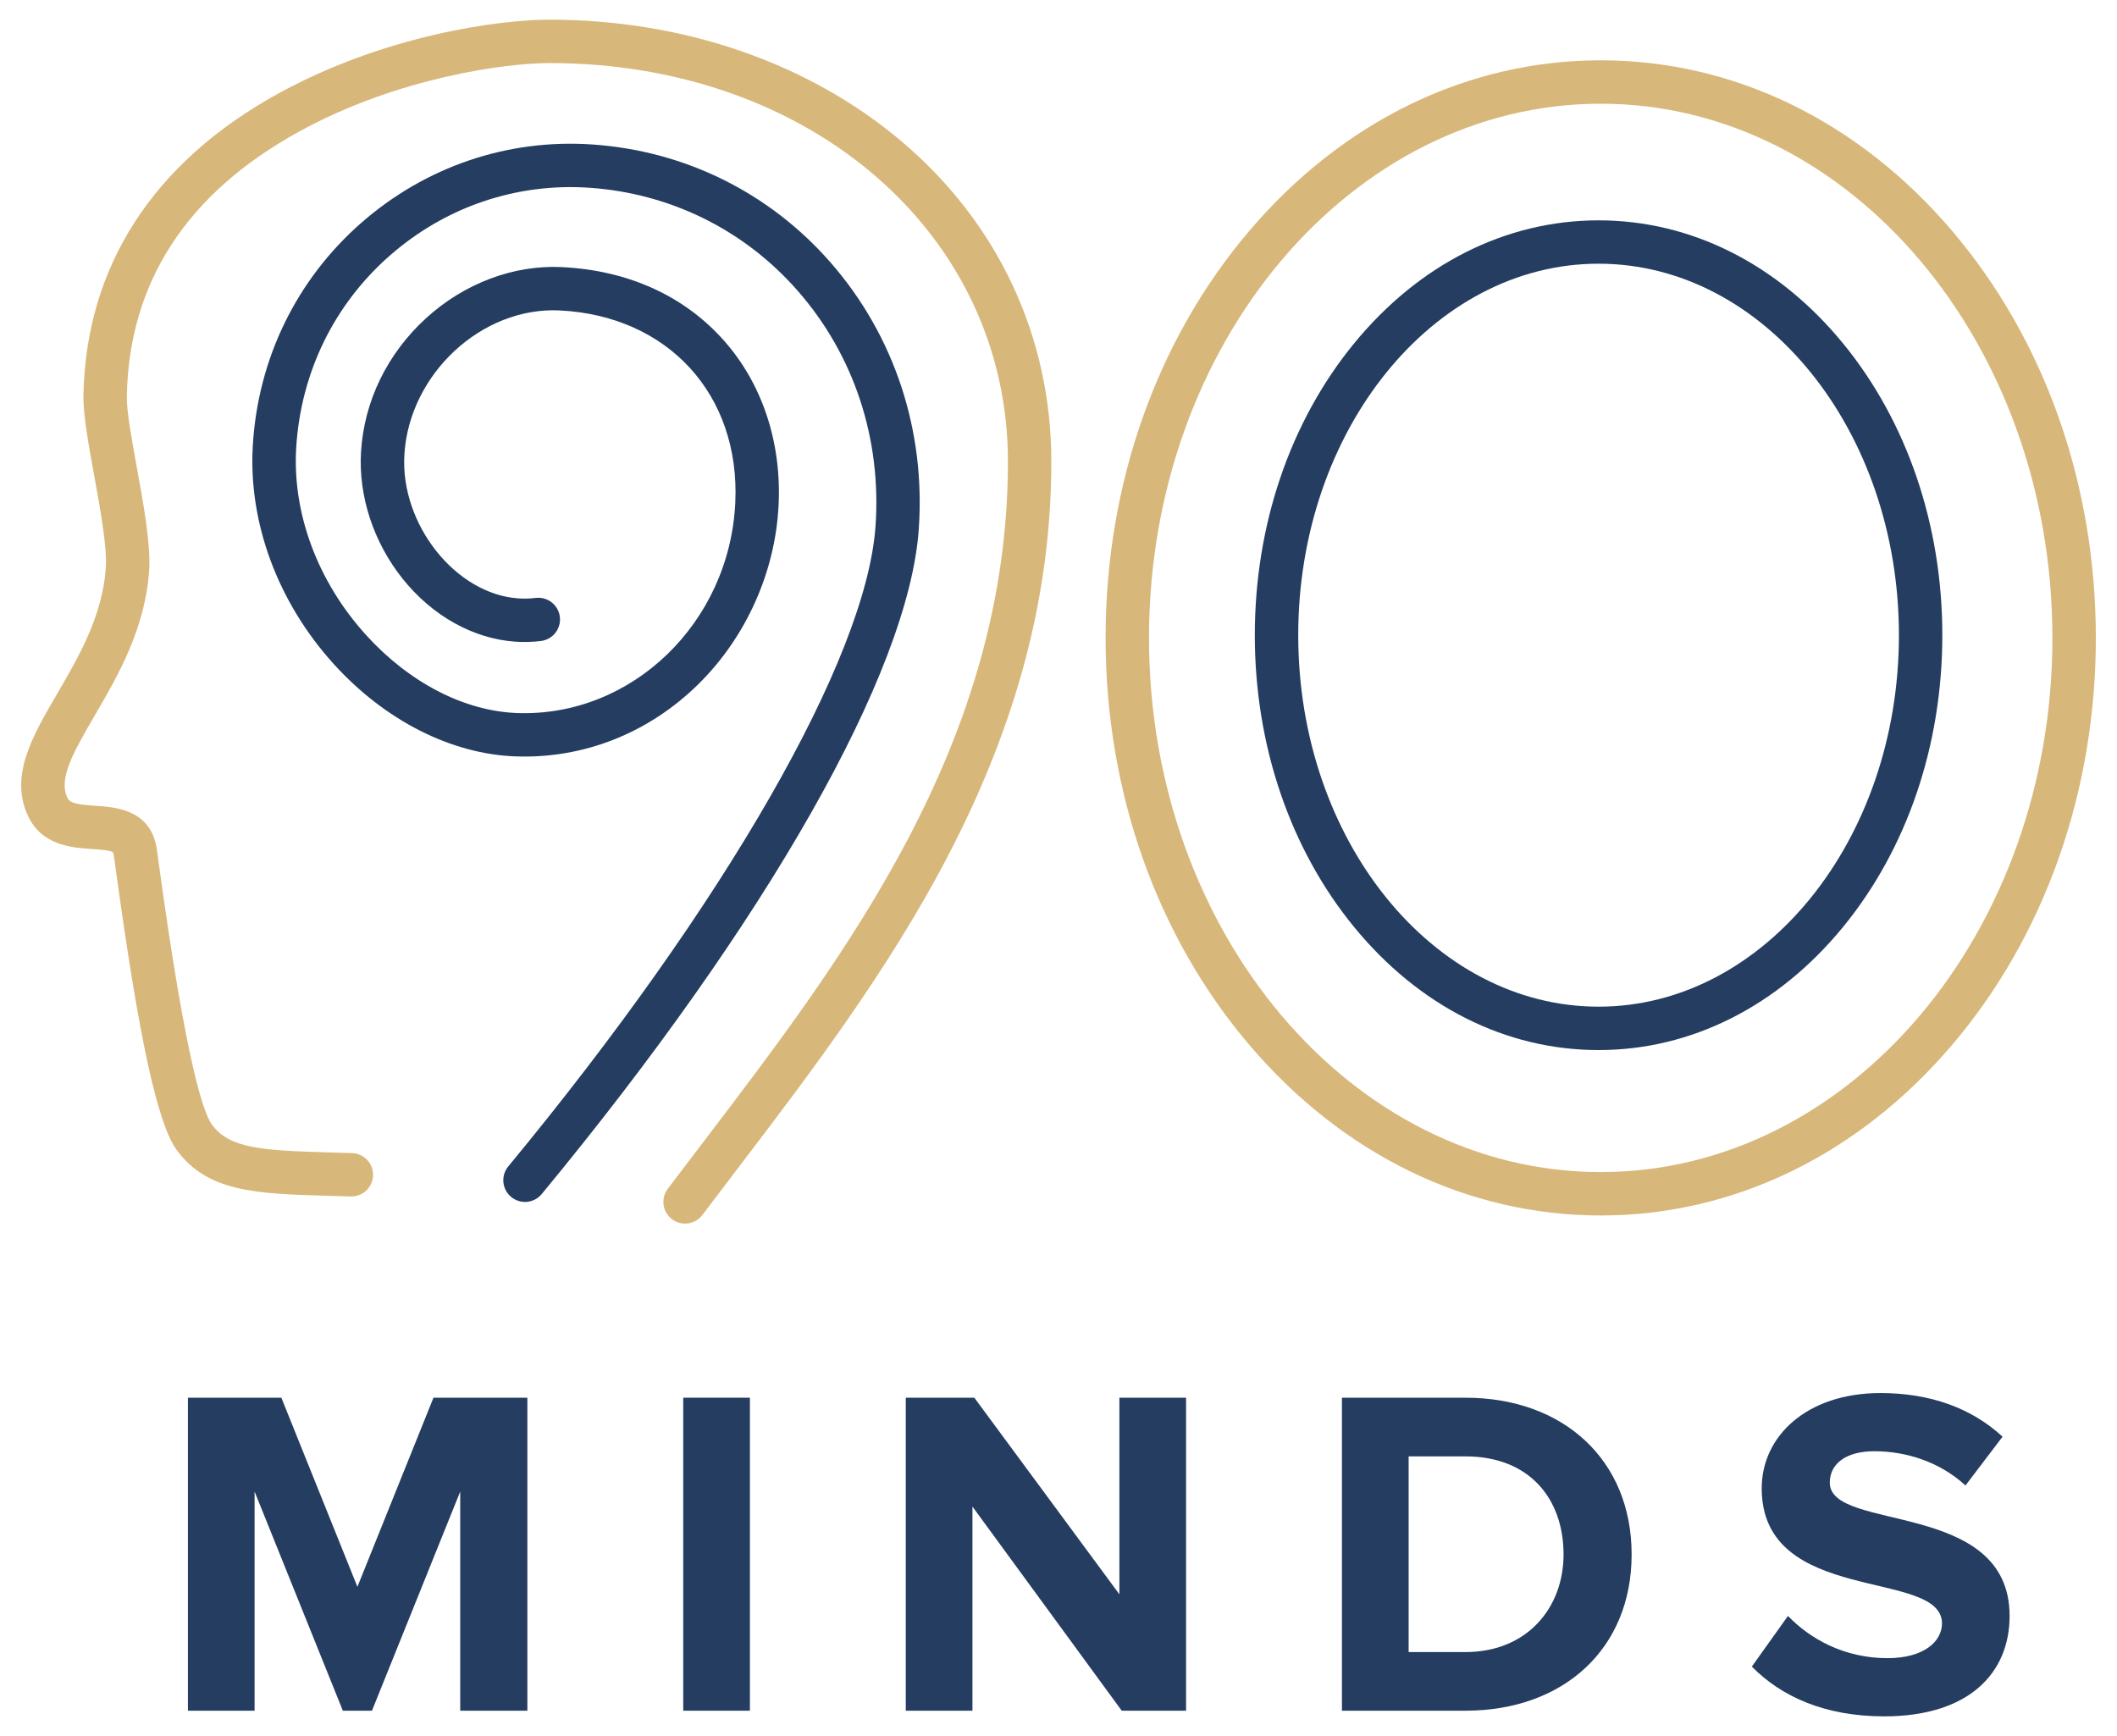
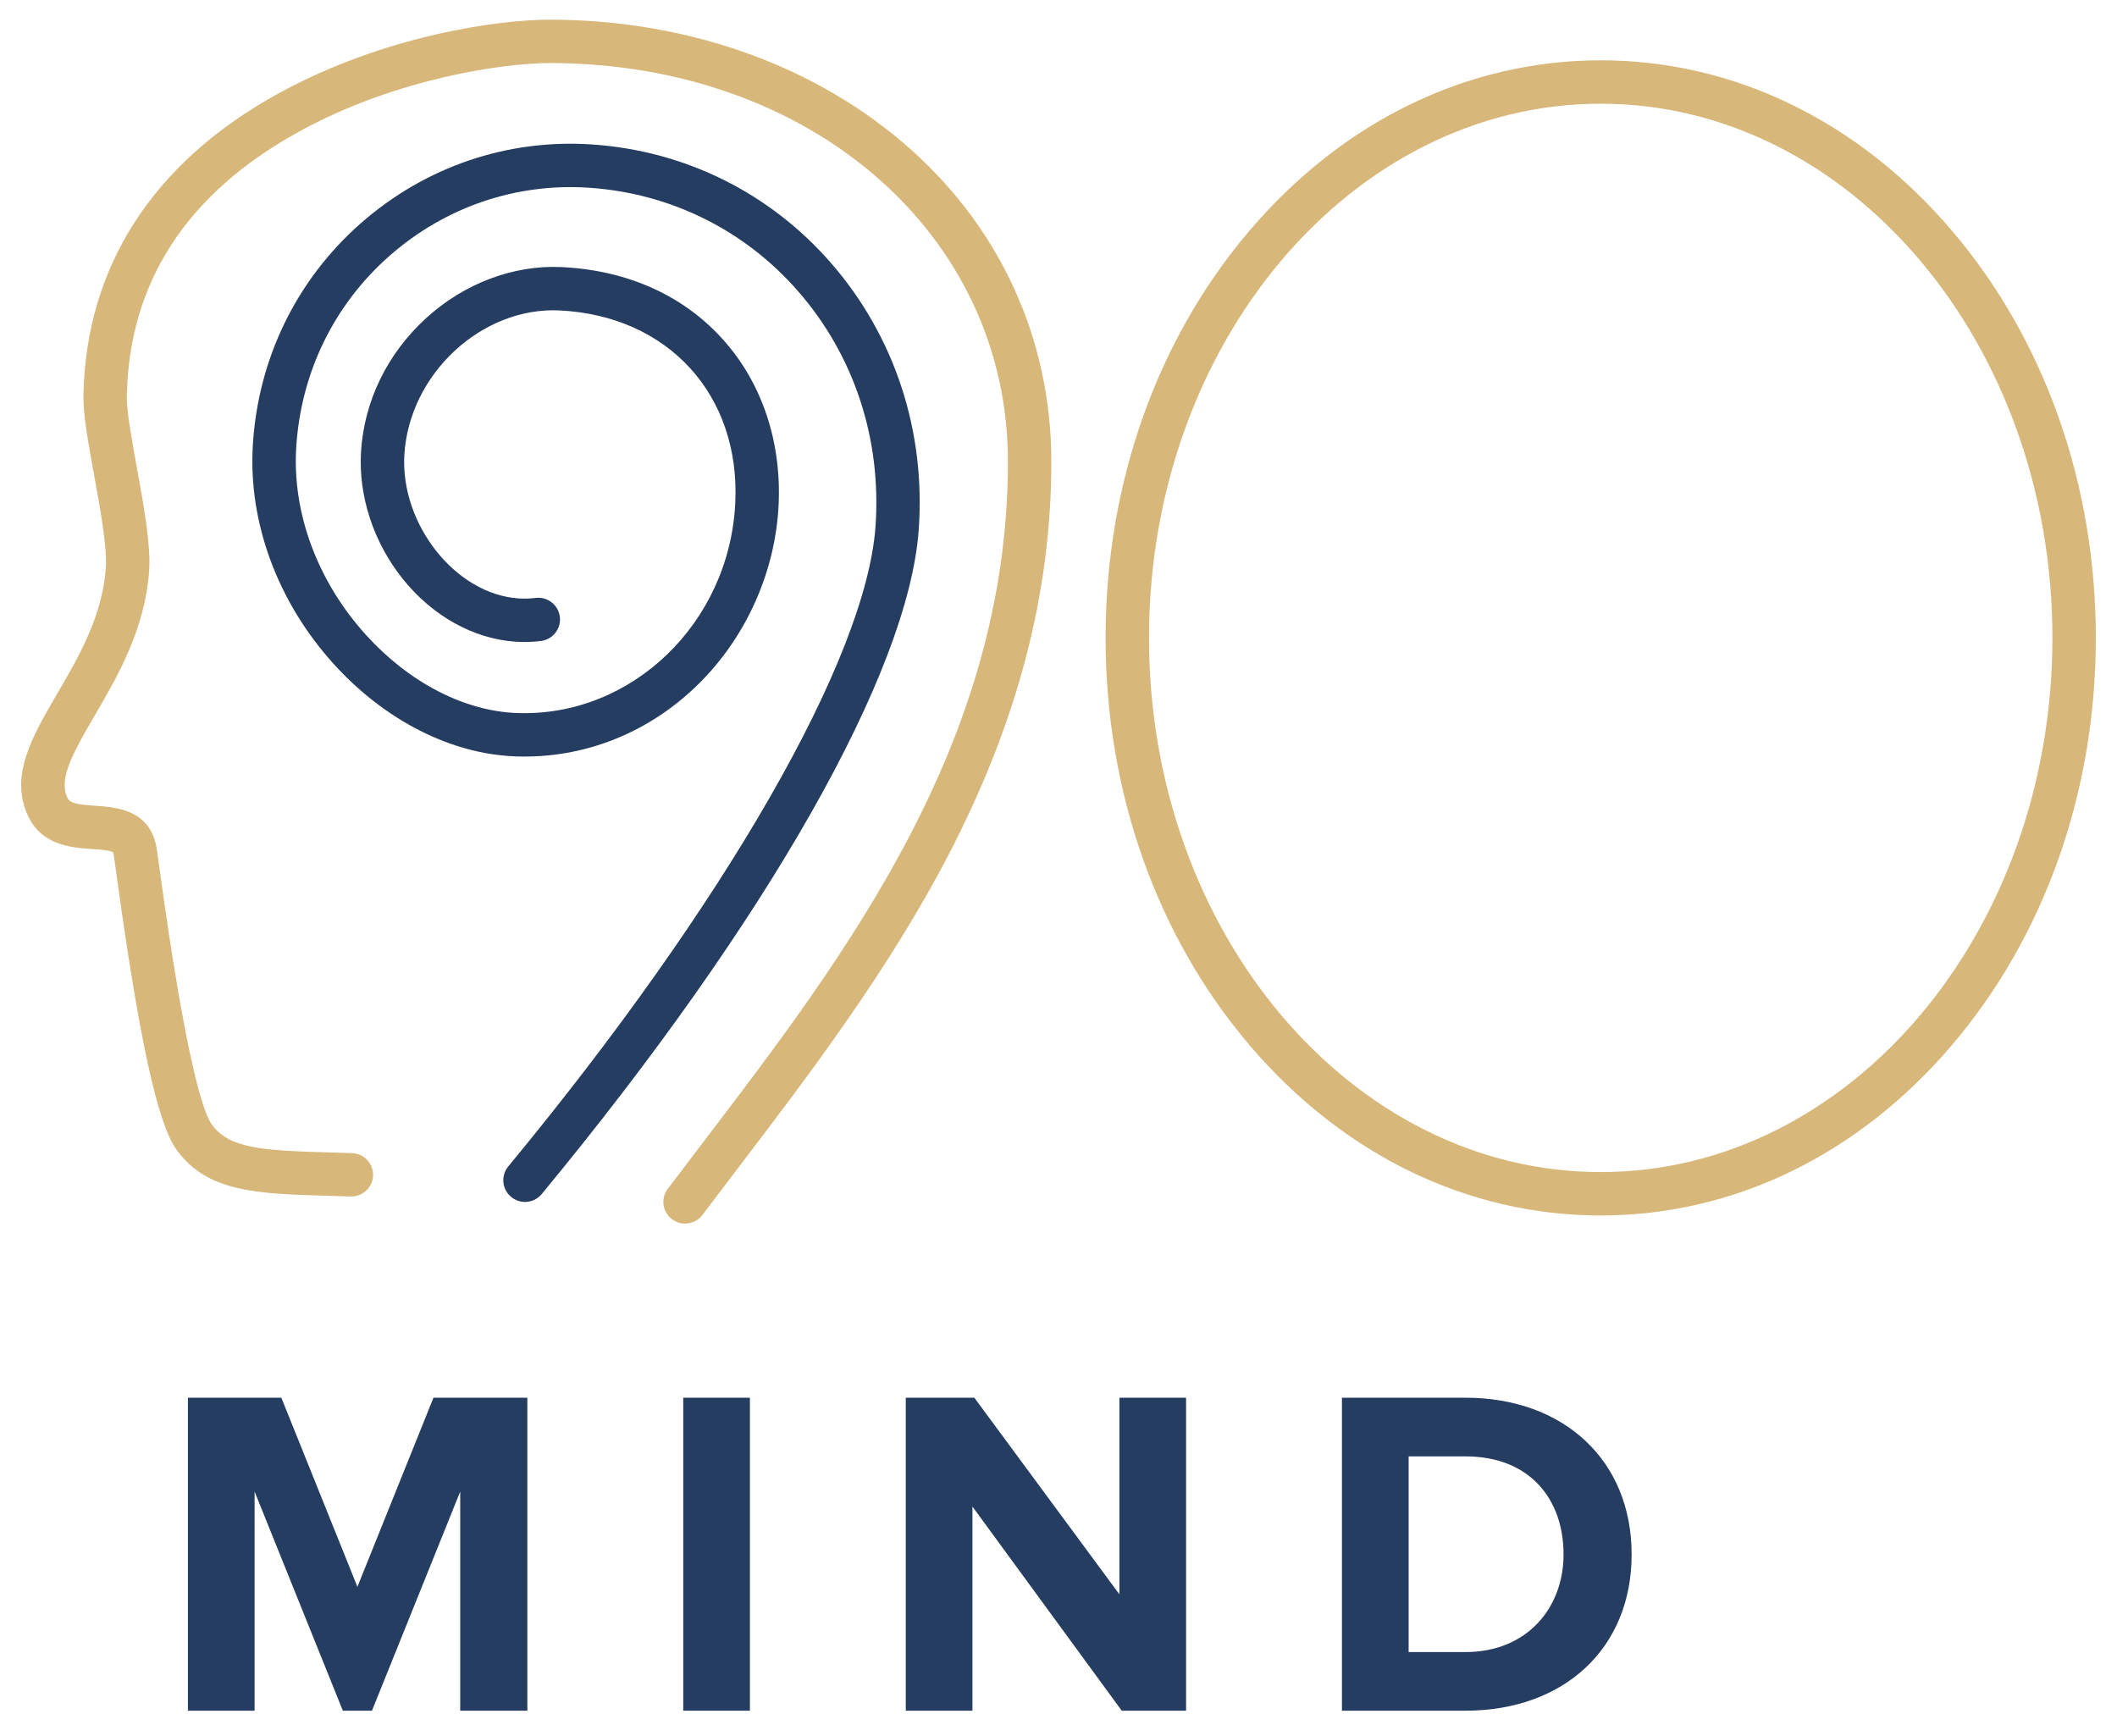
<svg xmlns="http://www.w3.org/2000/svg" id="Layer_1" data-name="Layer 1" viewBox="0 0 1000 820">
  <defs>
    <style>
      .cls-1 {
        fill: #253d61;
      }

      .cls-1, .cls-2 {
        stroke-width: 0px;
      }

      .cls-2 {
        fill: #d8b77a;
      }
    </style>
  </defs>
  <path class="cls-2" d="m756.12,574.13c-62.79,0-121.72-28.59-165.94-80.51-43.81-51.44-67.94-119.74-67.94-192.31s24.13-140.86,67.94-192.31c44.22-51.92,103.15-80.51,165.94-80.51s121.72,28.59,165.94,80.51c43.81,51.44,67.94,119.74,67.94,192.31s-24.13,140.86-67.94,192.31c-44.22,51.92-103.15,80.51-165.94,80.51Zm0-525.14c-117.66,0-213.37,113.19-213.37,252.32s95.72,252.32,213.37,252.32,213.37-113.19,213.37-252.32-95.72-252.32-213.37-252.32Z" />
  <path class="cls-2" d="m323.6,577.97c-2.15,0-4.31-.67-6.16-2.06-4.52-3.41-5.43-9.83-2.02-14.35,5.4-7.17,10.94-14.43,16.55-21.79,67.56-88.66,144.14-189.14,144.14-321.71,0-107.34-93.11-188.28-216.58-188.28-20.52,0-71.64,6.77-118.24,32.37-53.14,29.2-80.52,71.37-81.38,125.34-.11,6.73,2.34,20.19,4.71,33.22,3.26,17.94,6.63,36.5,5.84,48.62-1.83,27.74-15.07,50.41-25.71,68.62-10.71,18.33-17.06,30.01-12.94,38.79,1.24,2.63,4.35,3.27,13.08,3.85,9.62.64,25.72,1.71,28.99,19.41.21,1.15.56,3.69,1.33,9.31,12.83,93.7,21.04,116.48,24.78,121.72,8.18,11.45,23.68,12.4,55.17,13.3,3.58.1,7.3.21,11.17.35,5.66.2,10.09,4.94,9.89,10.6-.2,5.66-4.97,10.05-10.6,9.88-3.82-.13-7.5-.24-11.05-.34-32.98-.95-56.8-1.63-71.27-21.87-8.97-12.56-17.74-52.91-28.41-130.86-.54-3.92-1.04-7.63-1.18-8.38-.15-.82-.34-1.1-.34-1.1-1.09-.99-6.78-1.37-9.84-1.57-9.44-.63-23.7-1.57-30.28-15.59-8.91-18.97,2.12-37.84,13.79-57.83,10.05-17.21,21.45-36.71,22.96-59.63.63-9.6-2.65-27.66-5.55-43.61-2.78-15.28-5.17-28.47-5.04-37.21.97-60.99,32.79-110.43,92-142.97,50.14-27.56,104.13-34.91,128.12-34.91,63.43,0,122.51,20.42,166.35,57.5,45.61,38.57,70.73,92.3,70.73,151.27,0,62.33-16.01,123.32-48.95,186.46-28.52,54.67-66.17,104.07-99.39,147.66-5.59,7.33-11.1,14.56-16.48,21.7-2.01,2.67-5.09,4.08-8.2,4.08Z" />
-   <path class="cls-1" d="m755.11,496c-43.77,0-84.78-20.65-115.5-58.15-30.23-36.9-46.88-85.85-46.88-137.81s16.65-100.91,46.88-137.81c30.72-37.5,71.74-58.15,115.5-58.15s84.79,20.65,115.5,58.15c30.23,36.9,46.88,85.85,46.88,137.81s-16.65,100.91-46.88,137.81c-30.72,37.5-71.74,58.15-115.5,58.15Zm0-371.44c-78.23,0-141.87,78.72-141.87,175.47s63.64,175.47,141.87,175.47,141.88-78.72,141.88-175.47-63.64-175.47-141.88-175.47Z" />
  <path class="cls-1" d="m247.99,567.73c-2.3,0-4.61-.77-6.52-2.35-4.37-3.6-4.98-10.06-1.38-14.42,102.63-124.21,169.1-240.06,173.47-302.36,2.89-41.22-10.07-80.63-36.5-110.96-25.23-28.96-60.28-46.34-98.71-48.96-34.58-2.35-68.09,9.07-94.36,32.17-26.3,23.12-41.95,55.33-44.08,90.71-1.86,31.03,10.19,63.27,33.06,88.45,20.41,22.47,46.39,35.88,71.25,36.79,54.21,1.98,100.43-42.59,103.1-99.36,2.4-50.96-31.72-88.3-82.96-90.81-36.8-1.79-71.07,30.03-73.35,68.11-1.98,32.89,24.2,65.9,53.86,67.91,2.72.19,5.47.11,8.15-.22,5.62-.7,10.74,3.3,11.43,8.91.69,5.62-3.3,10.73-8.92,11.43-3.97.49-8.03.6-12.06.33-19.87-1.35-39.32-12.21-53.34-29.8-13.7-17.18-20.85-38.97-19.6-59.79,1.44-23.97,12.35-46.42,30.72-63.21,18-16.45,41.37-25.25,64.1-24.14,31.43,1.54,57.98,13.6,76.77,34.89,17.95,20.34,27.06,47.81,25.67,77.35-1.49,31.55-15.25,62.4-37.77,84.63-23.56,23.26-54.31,35.43-86.56,34.25-30.35-1.11-61.58-16.96-85.69-43.49-26.56-29.24-40.54-66.95-38.35-103.45,2.45-40.87,20.57-78.11,51-104.87,30.42-26.74,69.24-39.96,109.3-37.23,43.9,2.99,83.95,22.86,112.78,55.95,30.03,34.47,44.76,79.16,41.49,125.85-4.72,67.35-71.31,184.72-178.11,313.98-2.03,2.45-4.96,3.72-7.91,3.72Z" />
  <g>
    <path class="cls-1" d="m217.39,808.05v-103.51l-41.69,103.51h-13.75l-41.69-103.51v103.51h-31.49v-147.84h44.13l35.93,89.32,35.93-89.32h44.35v147.84h-31.71Z" />
    <path class="cls-1" d="m322.74,808.05v-147.84h31.49v147.84h-31.49Z" />
    <path class="cls-1" d="m529.87,808.05l-70.52-96.42v96.42h-31.49v-147.84h32.38l68.53,92.87v-92.87h31.49v147.84h-30.38Z" />
    <path class="cls-1" d="m633.89,808.05v-147.84h58.33c46.35,0,78.51,29.48,78.51,74.03s-32.16,73.81-78.51,73.81h-58.33Zm104.68-73.81c0-26.15-15.97-46.32-46.35-46.32h-26.83v92.43h26.83c29.27,0,46.35-21.06,46.35-46.1Z" />
-     <path class="cls-1" d="m827.5,787.22l17.08-23.94c10.42,10.86,26.61,19.95,47.02,19.95,17.3,0,25.73-7.98,25.73-16.4,0-26.15-85.16-8.2-85.16-63.83,0-24.6,21.29-44.99,56.11-44.99,23.51,0,43.02,7.09,57.66,20.61l-17.52,23.05c-11.98-11.08-27.94-16.18-43.02-16.18-13.53,0-21.07,5.98-21.07,14.85,0,23.49,84.94,7.76,84.94,62.95,0,27.04-19.29,47.43-59.21,47.43-28.39,0-48.79-9.53-62.54-23.49Z" />
  </g>
</svg>